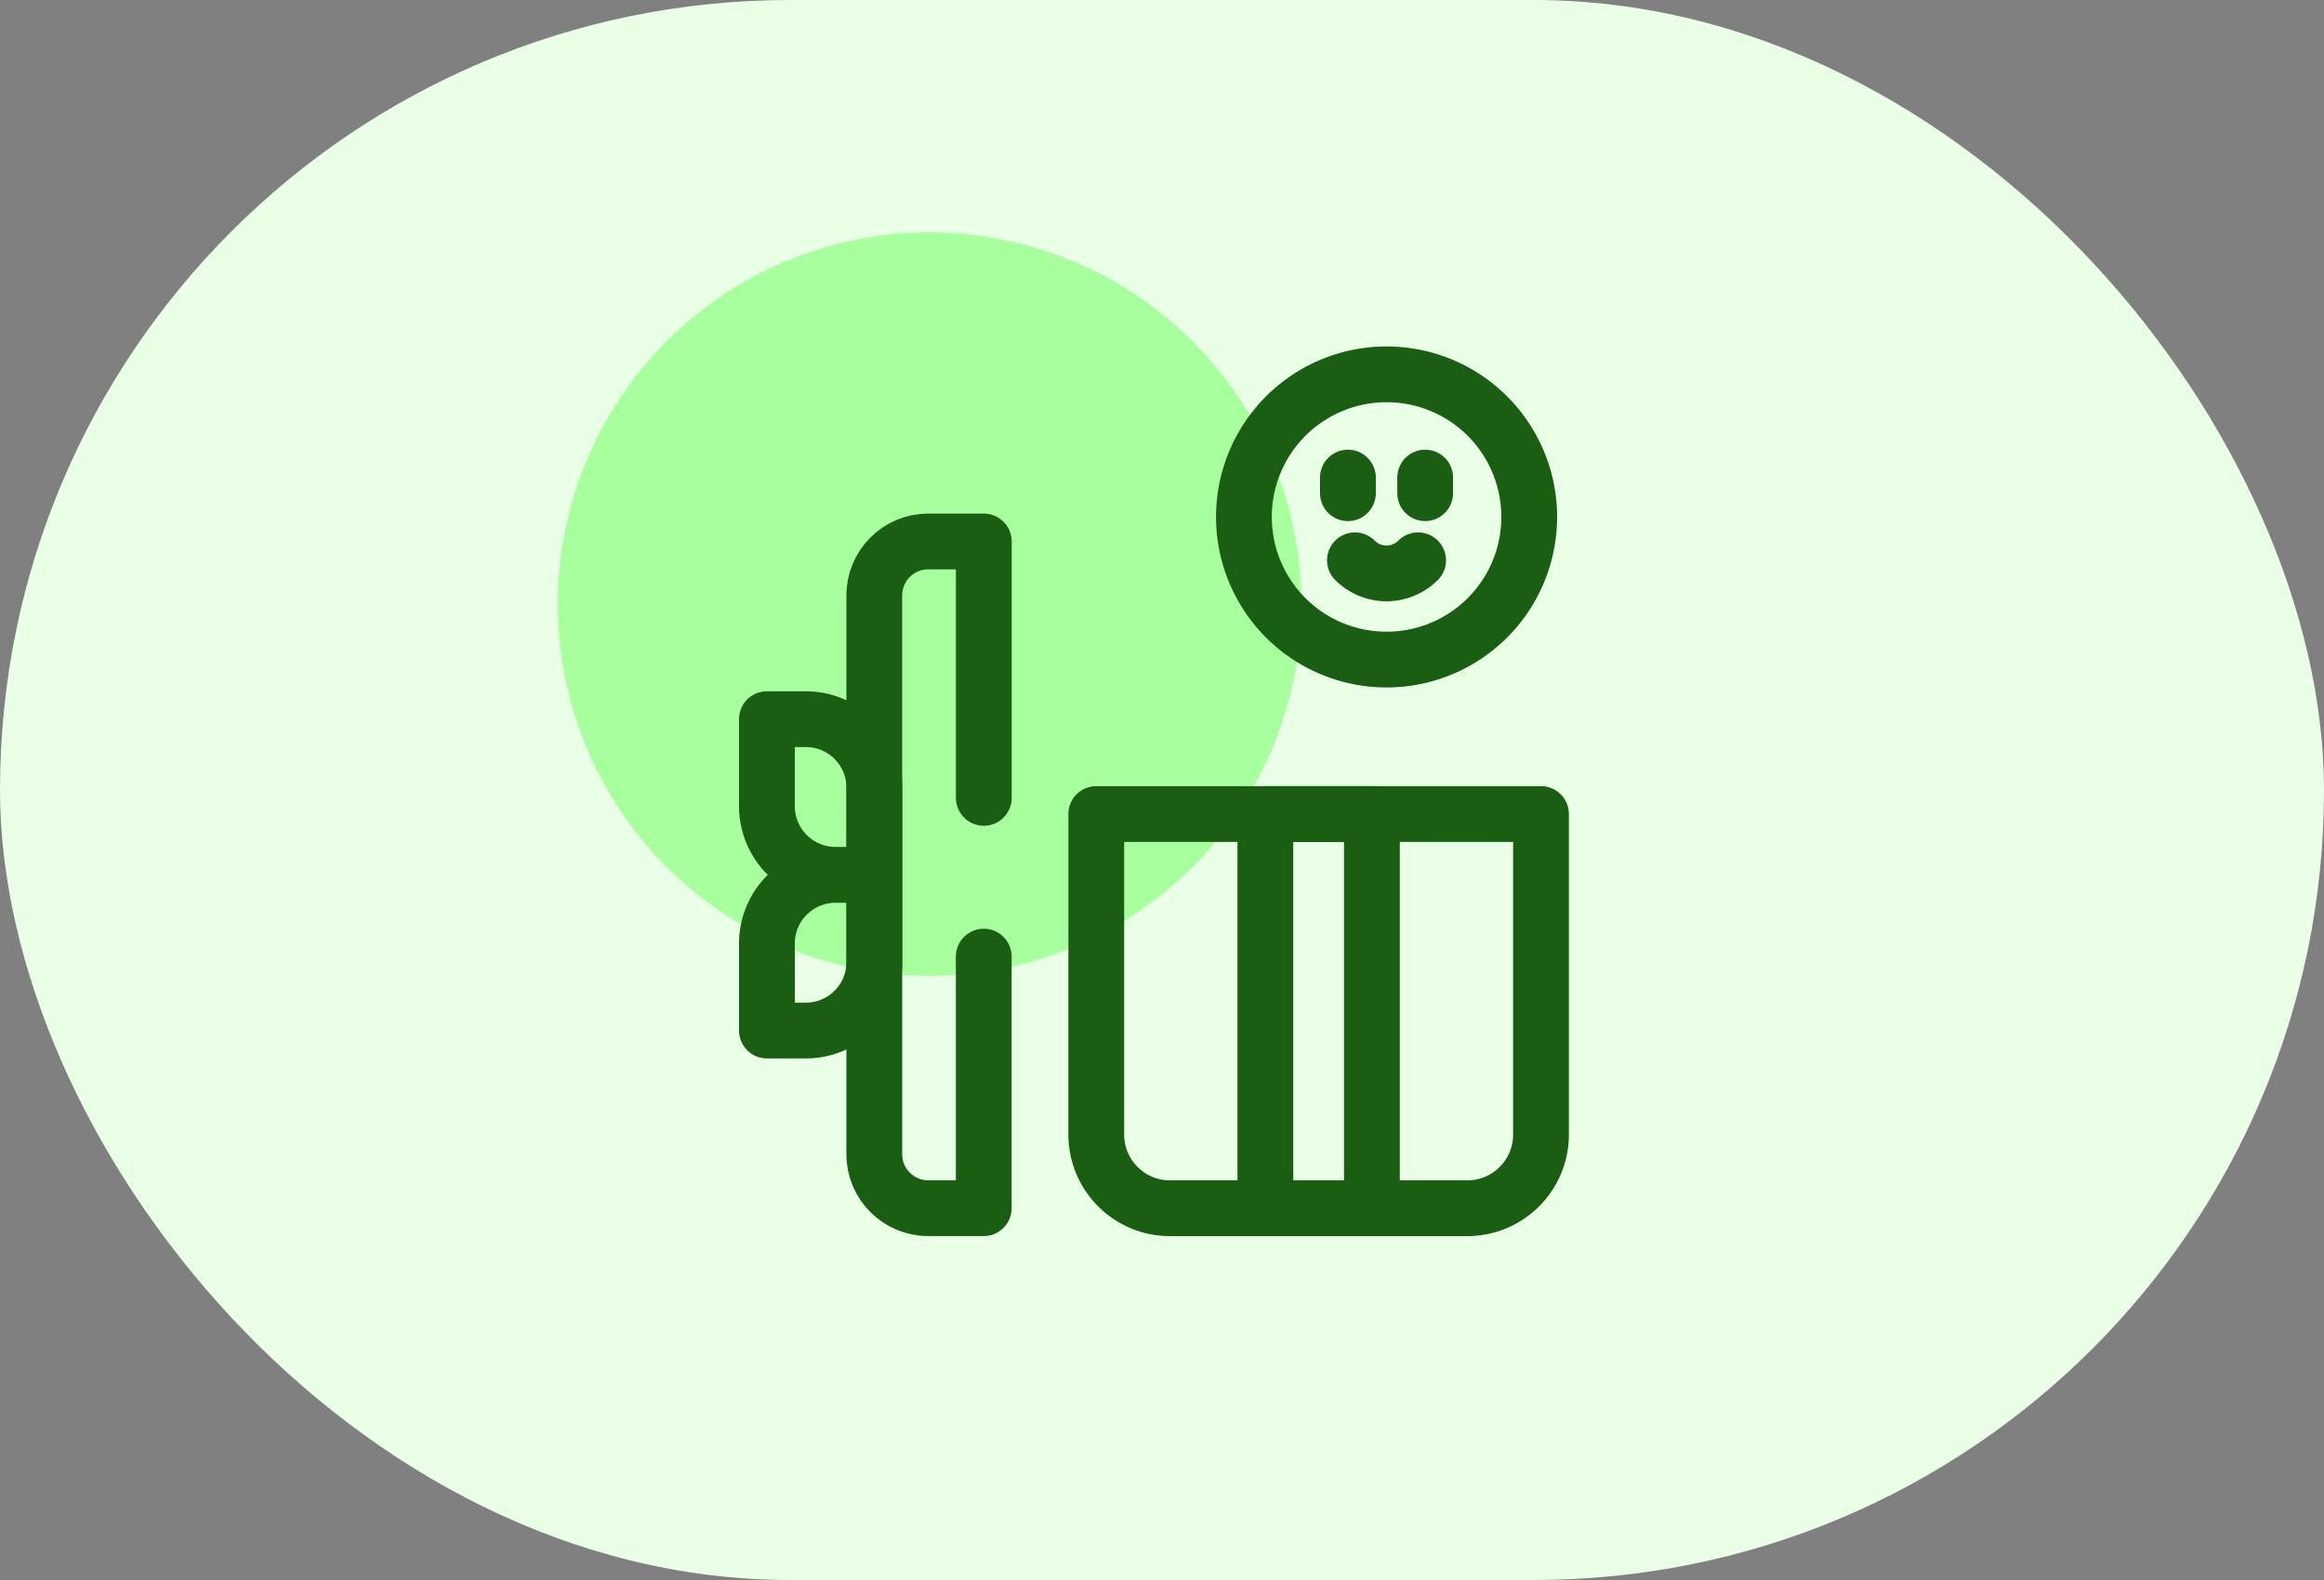
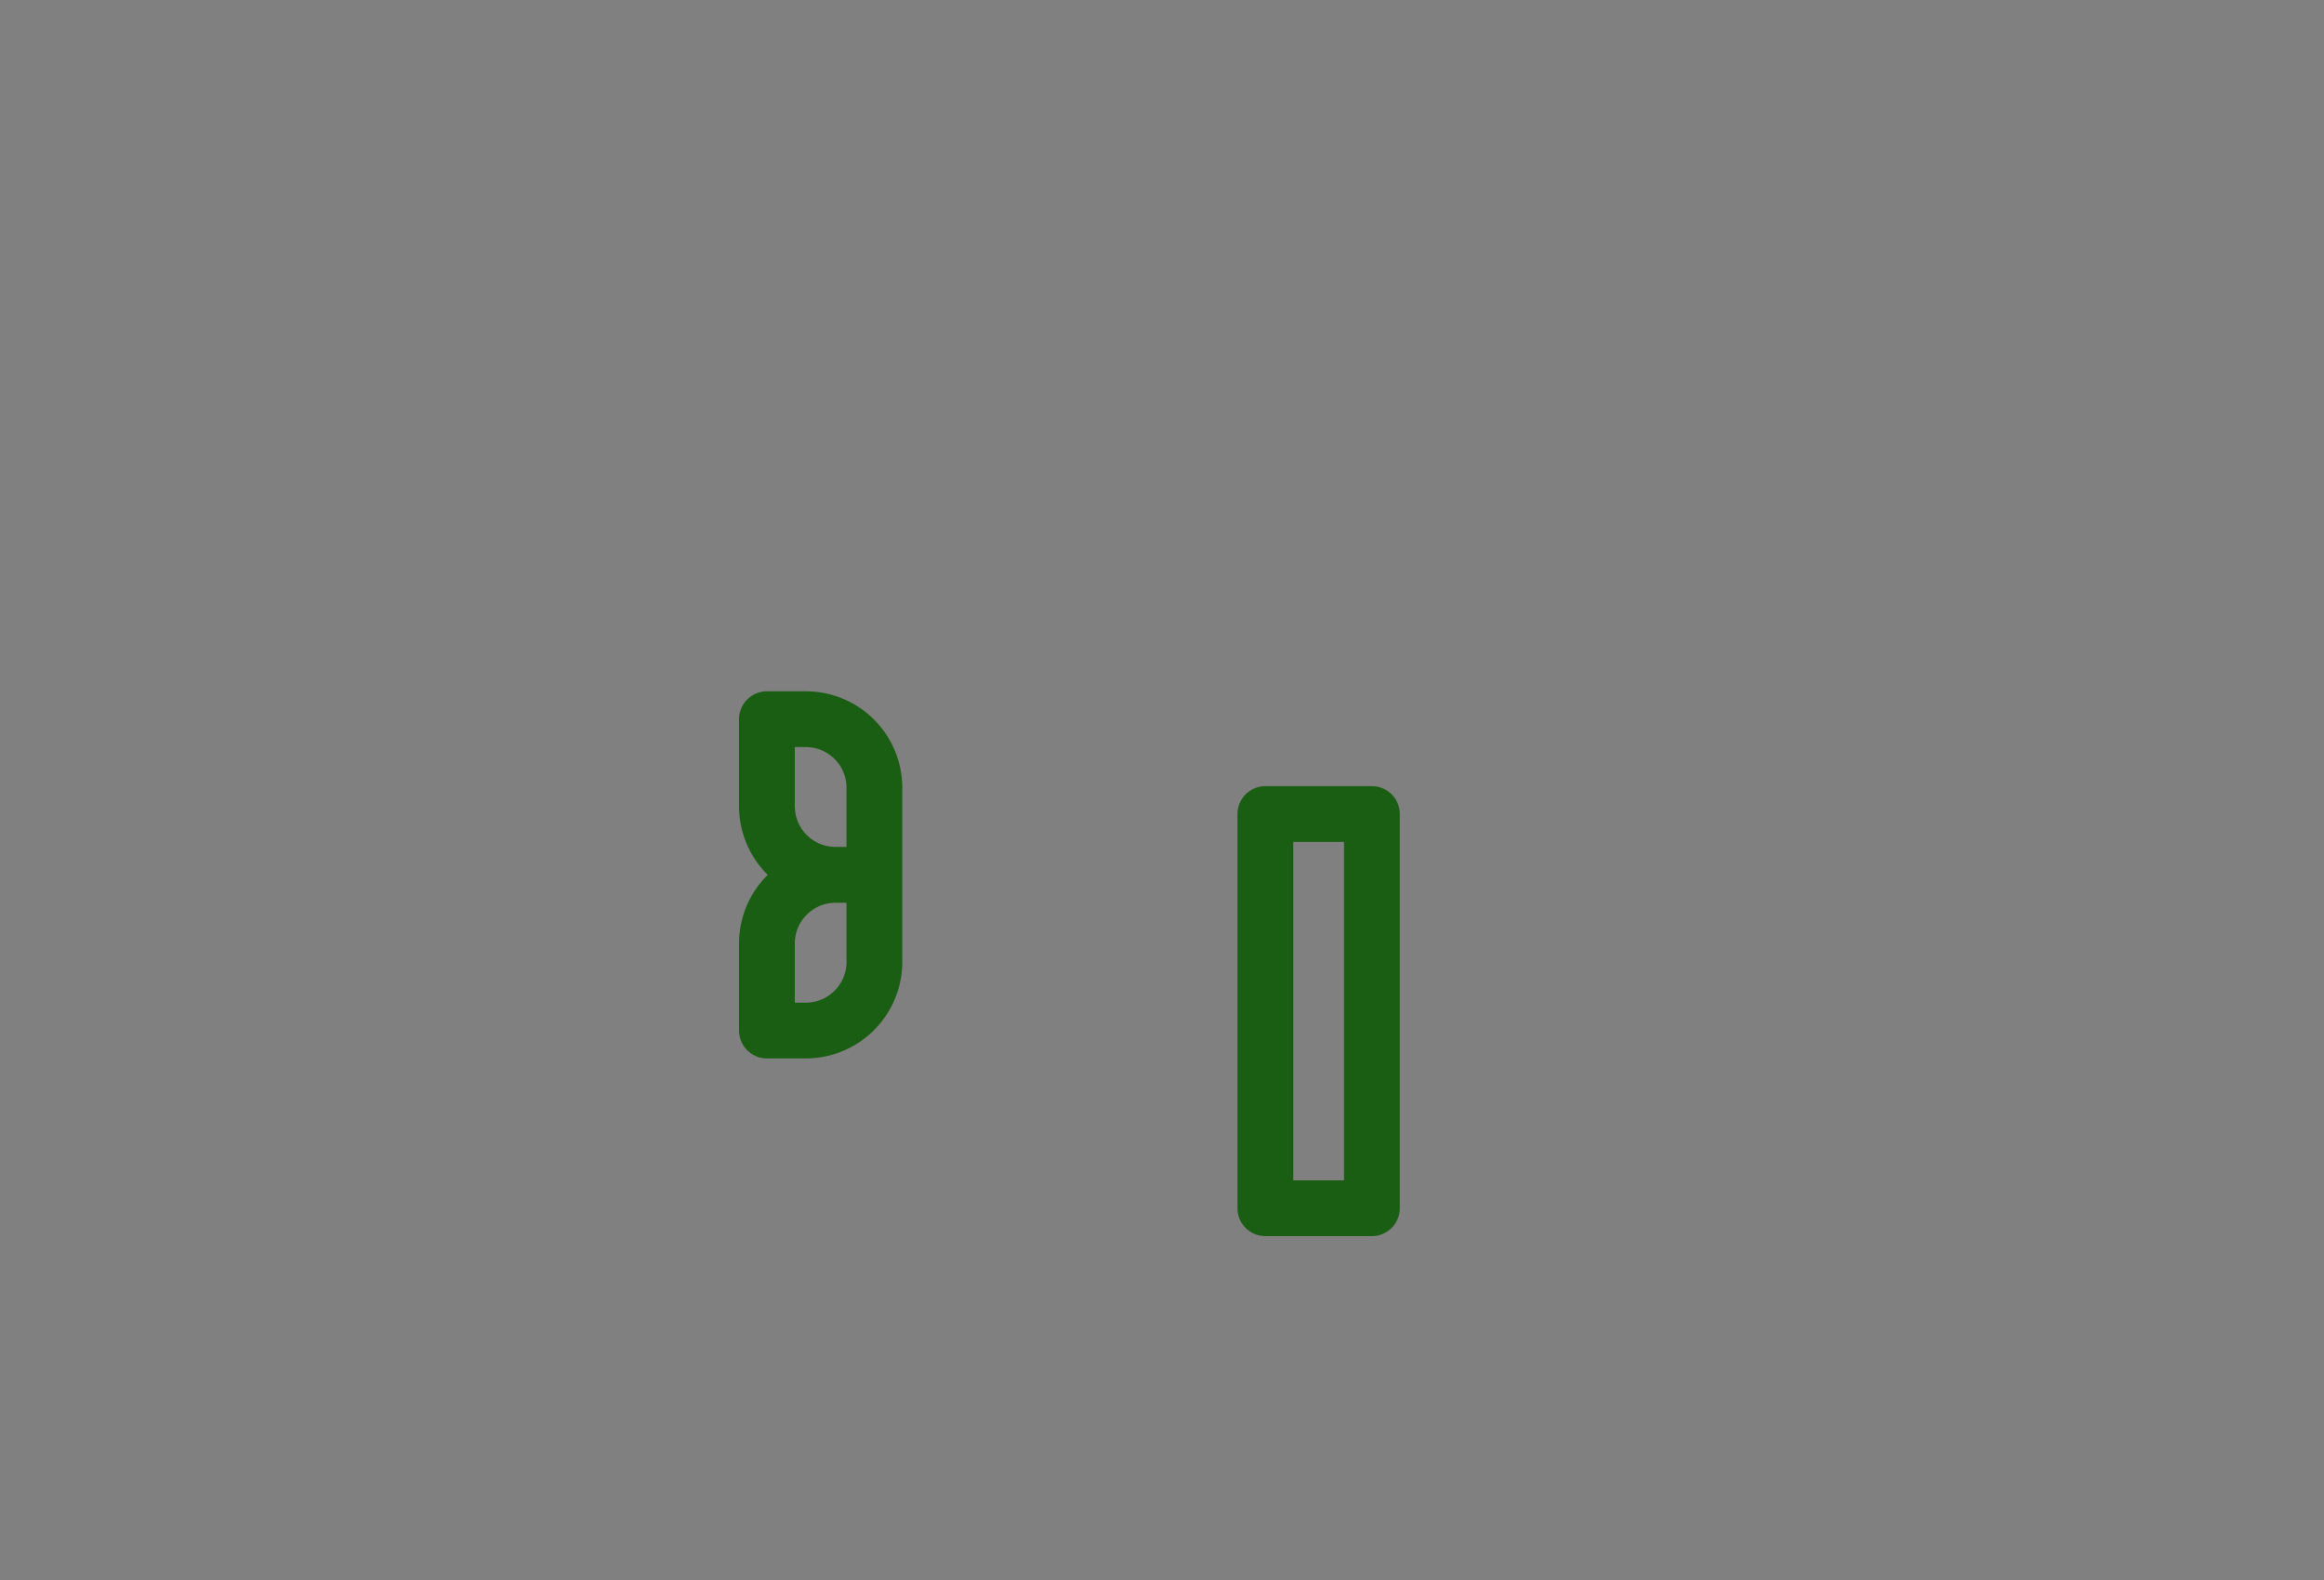
<svg xmlns="http://www.w3.org/2000/svg" width="50" height="34" viewBox="0 0 50 34" fill="none">
  <rect x="0" y="0" width="50" height="34" fill="#808080" stroke="none" />
-   <rect width="50" height="34" rx="17" fill="#E9FFE6" />
-   <circle cx="20" cy="13" r="8" fill="#A8FF9E" />
-   <path d="M32.9 11.069a3.069 3.069 0 1 1-6.137 0 3.069 3.069 0 0 1 6.137 0m-3.9-.792v.336m1.662-.336v.336" stroke="#1A5E13" stroke-width="1.2" stroke-miterlimit="10" stroke-linecap="round" stroke-linejoin="round" />
-   <path d="M30.51 12.057a.96.96 0 0 1-1.359 0M31.568 26h-6.396c-.876 0-1.586-.71-1.586-1.587v-6.896h9.568v6.897c0 .876-.71 1.586-1.586 1.586" stroke="#1A5E13" stroke-width="1.2" stroke-miterlimit="10" stroke-linecap="round" stroke-linejoin="round" />
  <path d="M29.516 26h-2.292v-8.483h2.292zm-10.704-7.173v1.872c0 .816-.661 1.477-1.477 1.477H16.5v-1.872c0-.816.661-1.477 1.477-1.477zm0-1.874v1.872h-.835a1.477 1.477 0 0 1-1.477-1.477v-1.872h.835c.816 0 1.477.66 1.477 1.477" stroke="#1A5E13" stroke-width="1.2" stroke-miterlimit="10" stroke-linecap="round" stroke-linejoin="round" />
-   <path d="M21.166 17.17v-5.518H19.97c-.64 0-1.16.519-1.16 1.16V24.84c0 .64.52 1.159 1.16 1.159h1.195v-5.414" stroke="#1A5E13" stroke-width="1.2" stroke-miterlimit="10" stroke-linecap="round" stroke-linejoin="round" />
</svg>